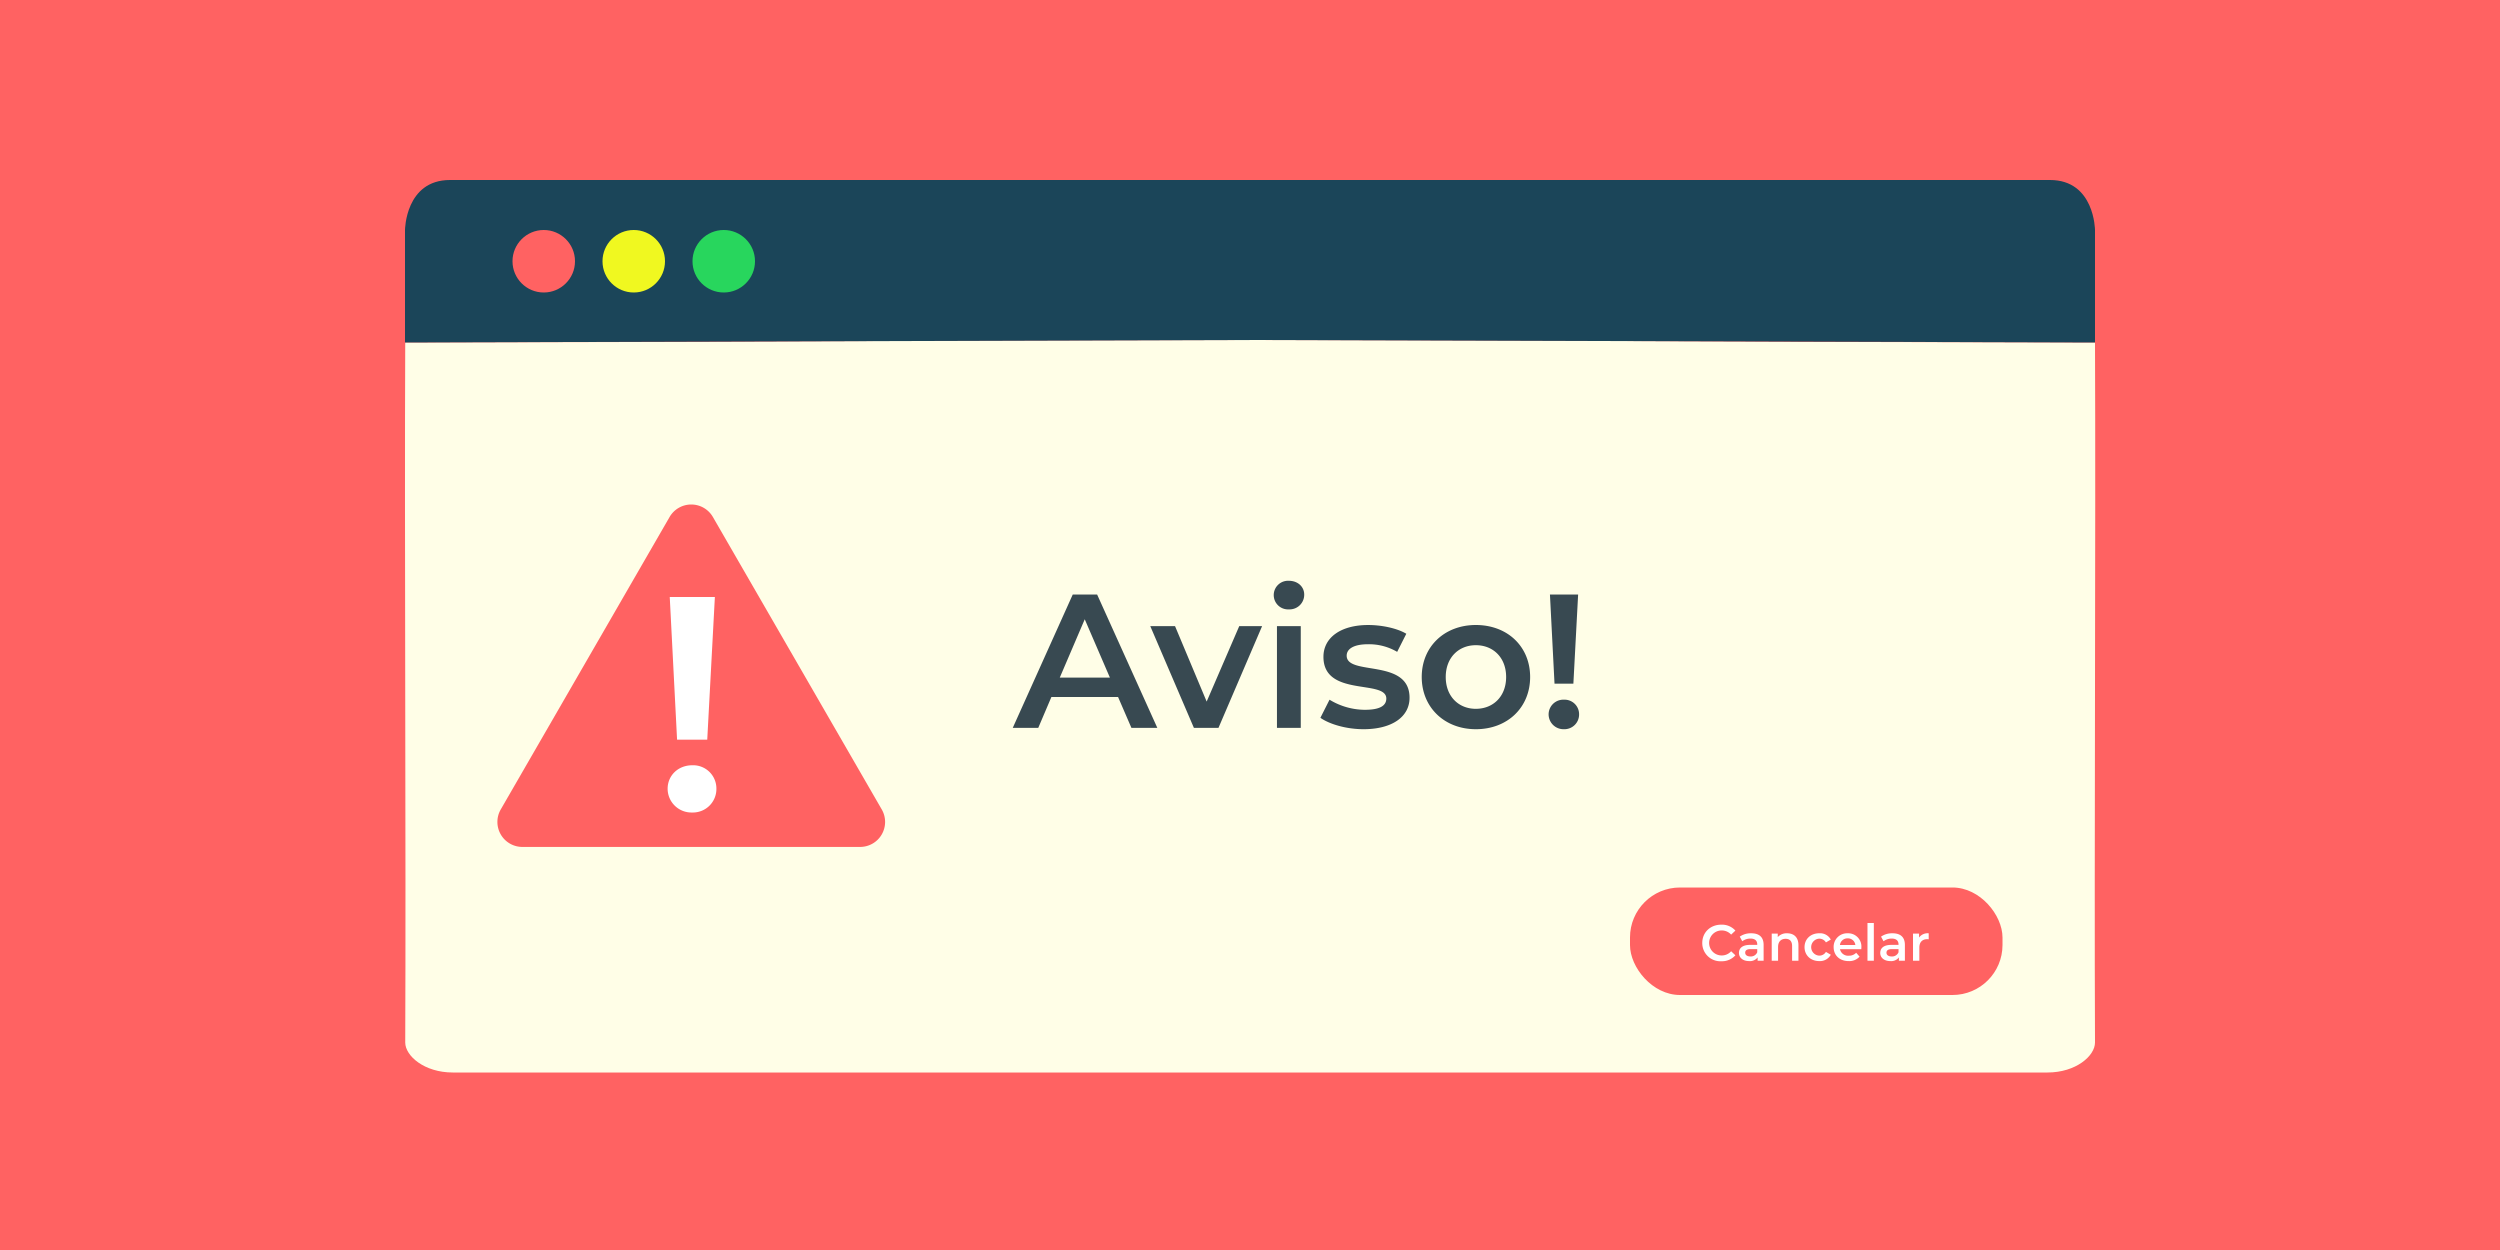
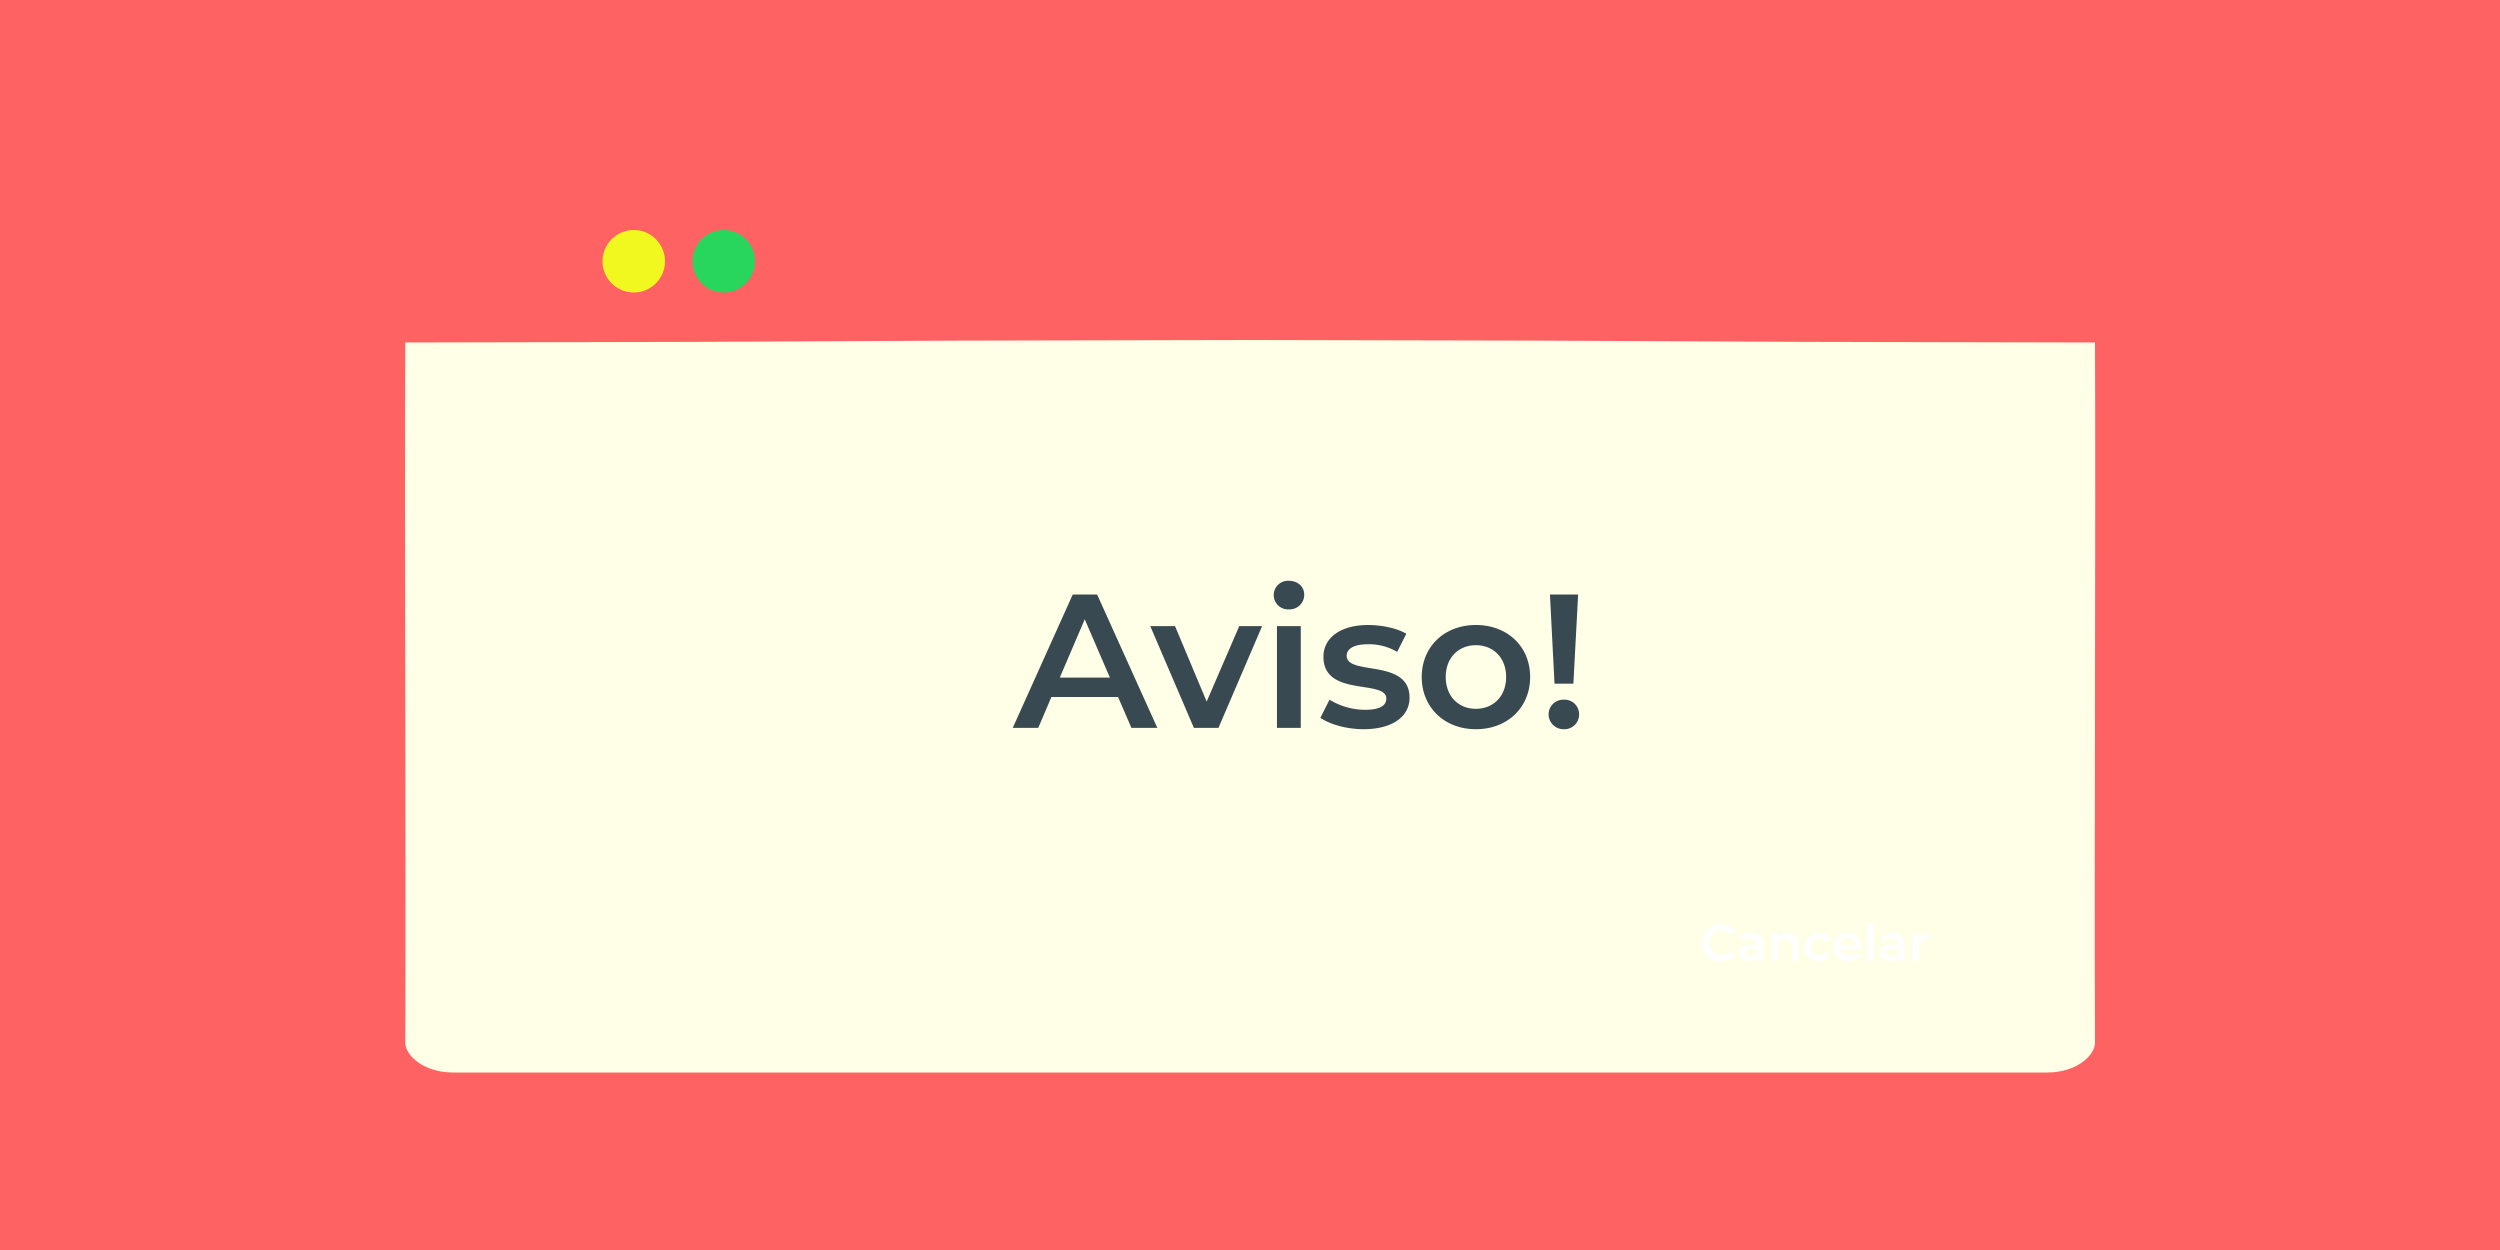
<svg xmlns="http://www.w3.org/2000/svg" width="1000" height="500" viewBox="0 0 1000 500">
  <defs>
    <style>      .cls-1, .cls-5 {        fill: #ff6262;      }      .cls-2 {        fill: #fffee7;      }      .cls-2, .cls-3, .cls-4, .cls-5, .cls-6 {        fill-rule: evenodd;      }      .cls-3 {        fill: #fff;      }      .cls-4 {        fill: #384951;      }      .cls-6 {        fill: #1b4559;      }      .cls-7 {        fill: #28d65d;      }      .cls-8 {        fill: #f0f820;      }    </style>
  </defs>
  <rect id="Bg" class="cls-1" width="1000" height="500" />
  <path id="Fundo_esquerdo" data-name="Fundo esquerdo" class="cls-2" d="M500,136c224.644,0.333,113.356.667,338,1,0.333,74.659-.333,205.341,0,280,0,5.357-7.648,12-19,12,0,0-303.243.042-319,0V136Zm338,1-338-1m0,0c-224.582.333-113.324,0.667-337.906,1-0.334,74.659.333,205.341,0,280,0,5.357,7.645,12,18.994,12,0,0,303.159.042,318.912,0V136Z" />
-   <rect id="Retângulo_cancelar" data-name="Retângulo cancelar" class="cls-1" x="652" y="355" width="149" height="43" rx="20" ry="20" />
  <path id="Cancelar" class="cls-3" d="M688.509,384.5a7.224,7.224,0,0,0,5.651-2.378l-1.708-1.626a4.946,4.946,0,0,1-3.8,1.687,5,5,0,1,1,0-10,5,5,0,0,1,3.8,1.667l1.708-1.606a7.206,7.206,0,0,0-5.63-2.378c-4.37,0-7.622,3.069-7.622,7.317A7.245,7.245,0,0,0,688.509,384.5ZM700.5,373.316a7.629,7.629,0,0,0-4.594,1.342l1,1.849a5.371,5.371,0,0,1,3.293-1.077c1.809,0,2.7.874,2.7,2.358v0.162h-2.8c-3.293,0-4.512,1.423-4.512,3.232,0,1.89,1.565,3.252,4.045,3.252a3.846,3.846,0,0,0,3.414-1.464v1.322h2.4V377.93C705.436,374.8,703.628,373.316,700.5,373.316Zm-0.346,9.268c-1.3,0-2.073-.589-2.073-1.5,0-.792.467-1.443,2.2-1.443H702.9v1.26A2.767,2.767,0,0,1,700.152,382.584Zm14.692-9.268a4.72,4.72,0,0,0-3.74,1.525v-1.4h-2.418v10.854h2.54V378.8c0-2.175,1.22-3.272,3.028-3.272,1.626,0,2.582.935,2.582,2.865v5.895h2.54v-6.22C719.376,374.8,717.445,373.316,714.844,373.316Zm12.842,11.118a4.934,4.934,0,0,0,4.634-2.541l-1.951-1.138a3.071,3.071,0,0,1-2.7,1.5,3.4,3.4,0,0,1,0-6.788,3.071,3.071,0,0,1,2.7,1.5l1.951-1.139a4.884,4.884,0,0,0-4.634-2.52c-3.435,0-5.874,2.3-5.874,5.549S724.251,384.434,727.686,384.434Zm16.867-5.508a5.293,5.293,0,0,0-5.488-5.61,5.4,5.4,0,0,0-5.61,5.549c0,3.231,2.358,5.569,6,5.569a5.5,5.5,0,0,0,4.37-1.768l-1.362-1.565a3.89,3.89,0,0,1-2.947,1.178,3.285,3.285,0,0,1-3.516-2.6h8.516C744.532,379.434,744.553,379.129,744.553,378.926Zm-5.488-3.577a2.954,2.954,0,0,1,3.069,2.642h-6.158A3,3,0,0,1,739.065,375.349Zm7.924,8.943h2.54V369.211h-2.54v15.081Zm10.018-10.976a7.626,7.626,0,0,0-4.593,1.342l1,1.849a5.371,5.371,0,0,1,3.293-1.077c1.808,0,2.7.874,2.7,2.358v0.162h-2.8c-3.293,0-4.512,1.423-4.512,3.232,0,1.89,1.565,3.252,4.044,3.252a3.848,3.848,0,0,0,3.415-1.464v1.322h2.4V377.93C761.946,374.8,760.137,373.316,757.007,373.316Zm-0.345,9.268c-1.3,0-2.073-.589-2.073-1.5,0-.792.467-1.443,2.195-1.443h2.622v1.26A2.767,2.767,0,0,1,756.662,382.584Zm10.952-7.561v-1.585H765.2v10.854h2.541v-5.265c0-2.215,1.219-3.353,3.15-3.353a3.2,3.2,0,0,1,.59.061v-2.419A4.272,4.272,0,0,0,767.614,375.023Z" />
  <path id="Aviso_" data-name="Aviso!" class="cls-4" d="M452.567,291.147H462.93l-24.08-53.341H429.1l-24,53.341H415.3l5.258-12.344h26.671ZM423.915,271.03l9.982-23.318,10.059,23.318H423.915Zm71.78-20.575-13.03,30.176-12.65-30.176h-9.906l17.45,40.692h9.83l17.451-40.692H495.7Zm19.888-6.705a5.848,5.848,0,0,0,6.1-5.944c0-3.125-2.591-5.487-6.1-5.487A5.727,5.727,0,1,0,515.583,243.75Zm-4.8,47.4h9.525V250.455h-9.525v40.692Zm34.595,0.534c11.431,0,18.441-4.953,18.441-12.574,0-15.926-25.147-8.61-25.147-16.84,0-2.667,2.744-4.572,8.535-4.572a22.275,22.275,0,0,1,11.659,3.048l3.658-7.24c-3.658-2.209-9.83-3.5-15.241-3.5-10.973,0-17.907,5.029-17.907,12.726,0,16.231,25.147,8.916,25.147,16.688,0,2.82-2.515,4.5-8.535,4.5a27.374,27.374,0,0,1-14.174-4.039l-3.658,7.24C531.813,289.7,538.6,291.681,545.377,291.681Zm44.958,0c12.65,0,21.718-8.687,21.718-20.88S602.985,250,590.335,250c-12.5,0-21.641,8.611-21.641,20.8S577.838,291.681,590.335,291.681Zm0-8.154c-6.858,0-12.04-4.953-12.04-12.726s5.182-12.725,12.04-12.725c6.935,0,12.117,4.953,12.117,12.725S597.27,283.527,590.335,283.527Zm31.47-10.059h7.544l1.9-35.662H619.976Zm3.81,18.213a5.873,5.873,0,0,0,6.02-5.944,5.812,5.812,0,0,0-6.02-5.868,5.9,5.9,0,0,0-6.172,5.868A5.958,5.958,0,0,0,625.615,291.681Z" />
-   <path id="Triângulo" class="cls-5" d="M267.838,206.8a10,10,0,0,1,17.32,0L352.7,323.775a10,10,0,0,1-8.66,15H208.961a10,10,0,0,1-8.66-15Z" />
-   <path id="_" data-name="!" class="cls-3" d="M270.828,295.862H282.9l3.048-57.057H267.9Zm6.1,29.139a9.4,9.4,0,0,0,9.631-9.51,9.3,9.3,0,0,0-9.631-9.387c-5.73,0-9.876,4.145-9.876,9.387A9.533,9.533,0,0,0,276.924,325Z" />
-   <path id="Cabeçalho_esquerdo" data-name="Cabeçalho esquerdo" class="cls-6" d="M500,136c4.507,0,338,1,338,1V92s-0.142-20-18-20H500v64Zm0,0c-4.507,0-338,1-338,1V92s0.142-20,18-20H500v64Z" />
  <circle id="Bolinha_verde" data-name="Bolinha verde" class="cls-7" cx="289.5" cy="104.5" r="12.5" />
  <circle id="Bolinha_amarela" data-name="Bolinha amarela" class="cls-8" cx="253.5" cy="104.5" r="12.5" />
-   <circle id="Bolinha_vermelha" data-name="Bolinha vermelha" class="cls-1" cx="217.5" cy="104.5" r="12.5" />
</svg>